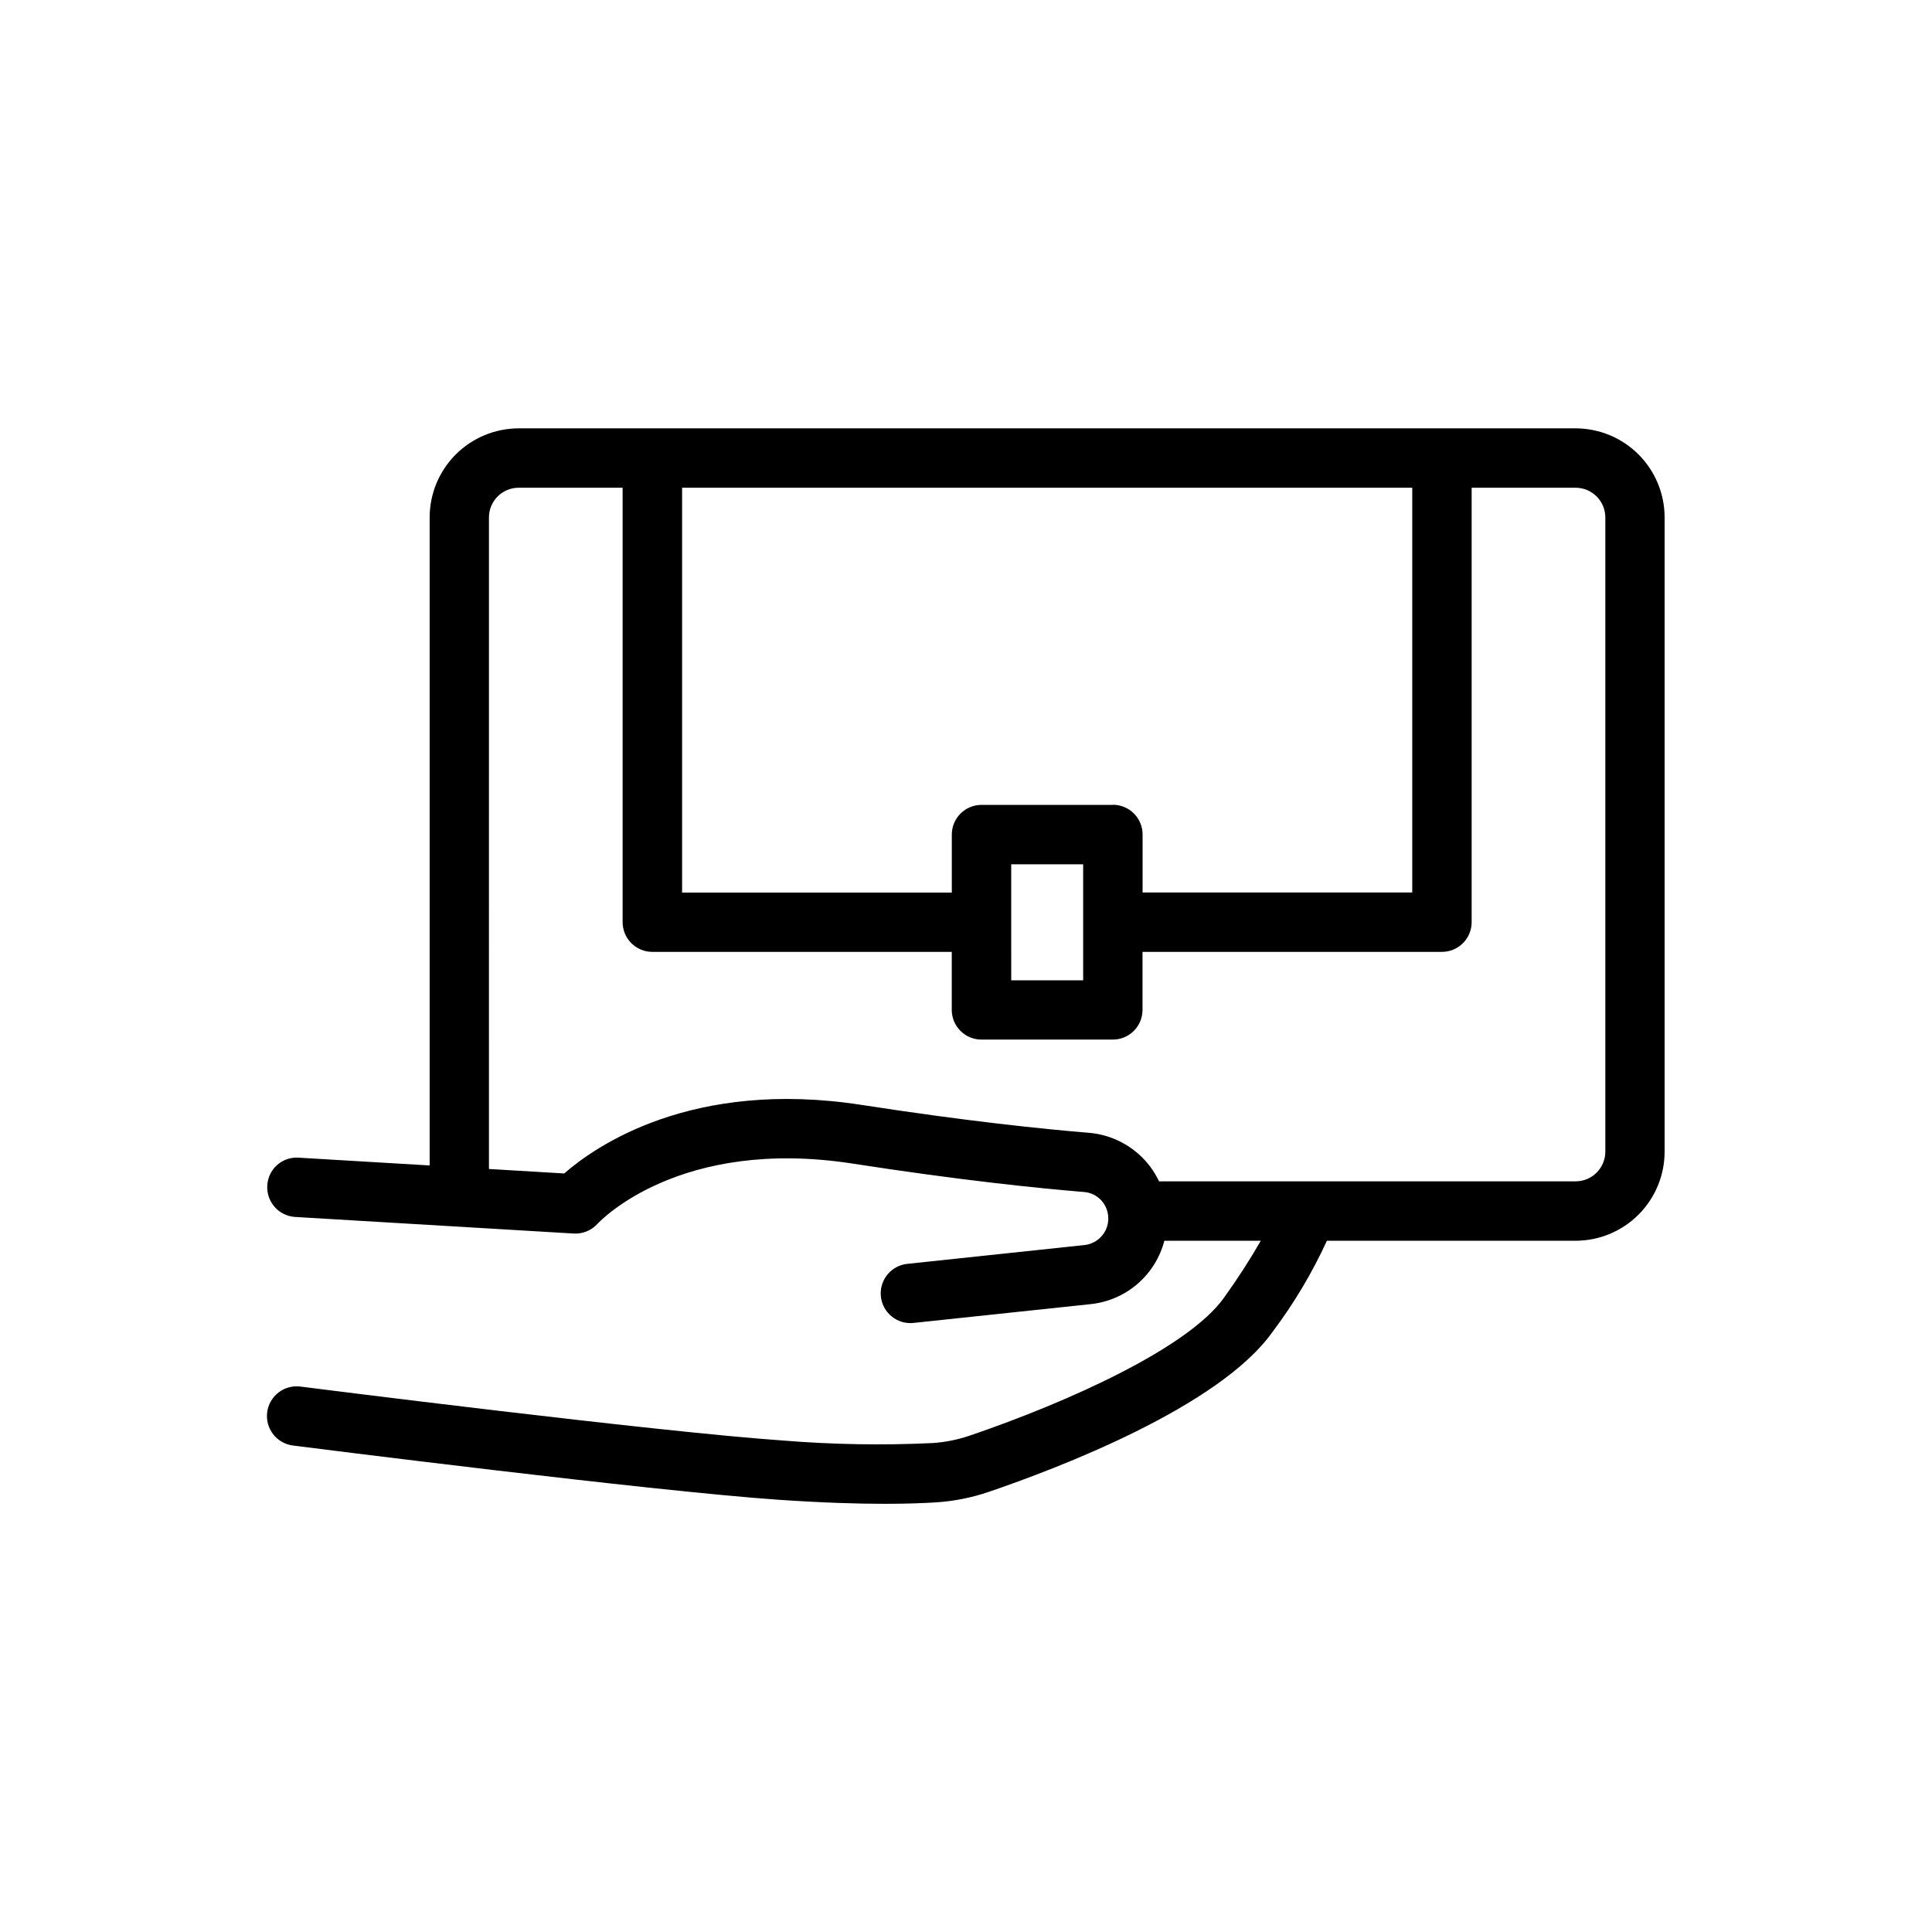
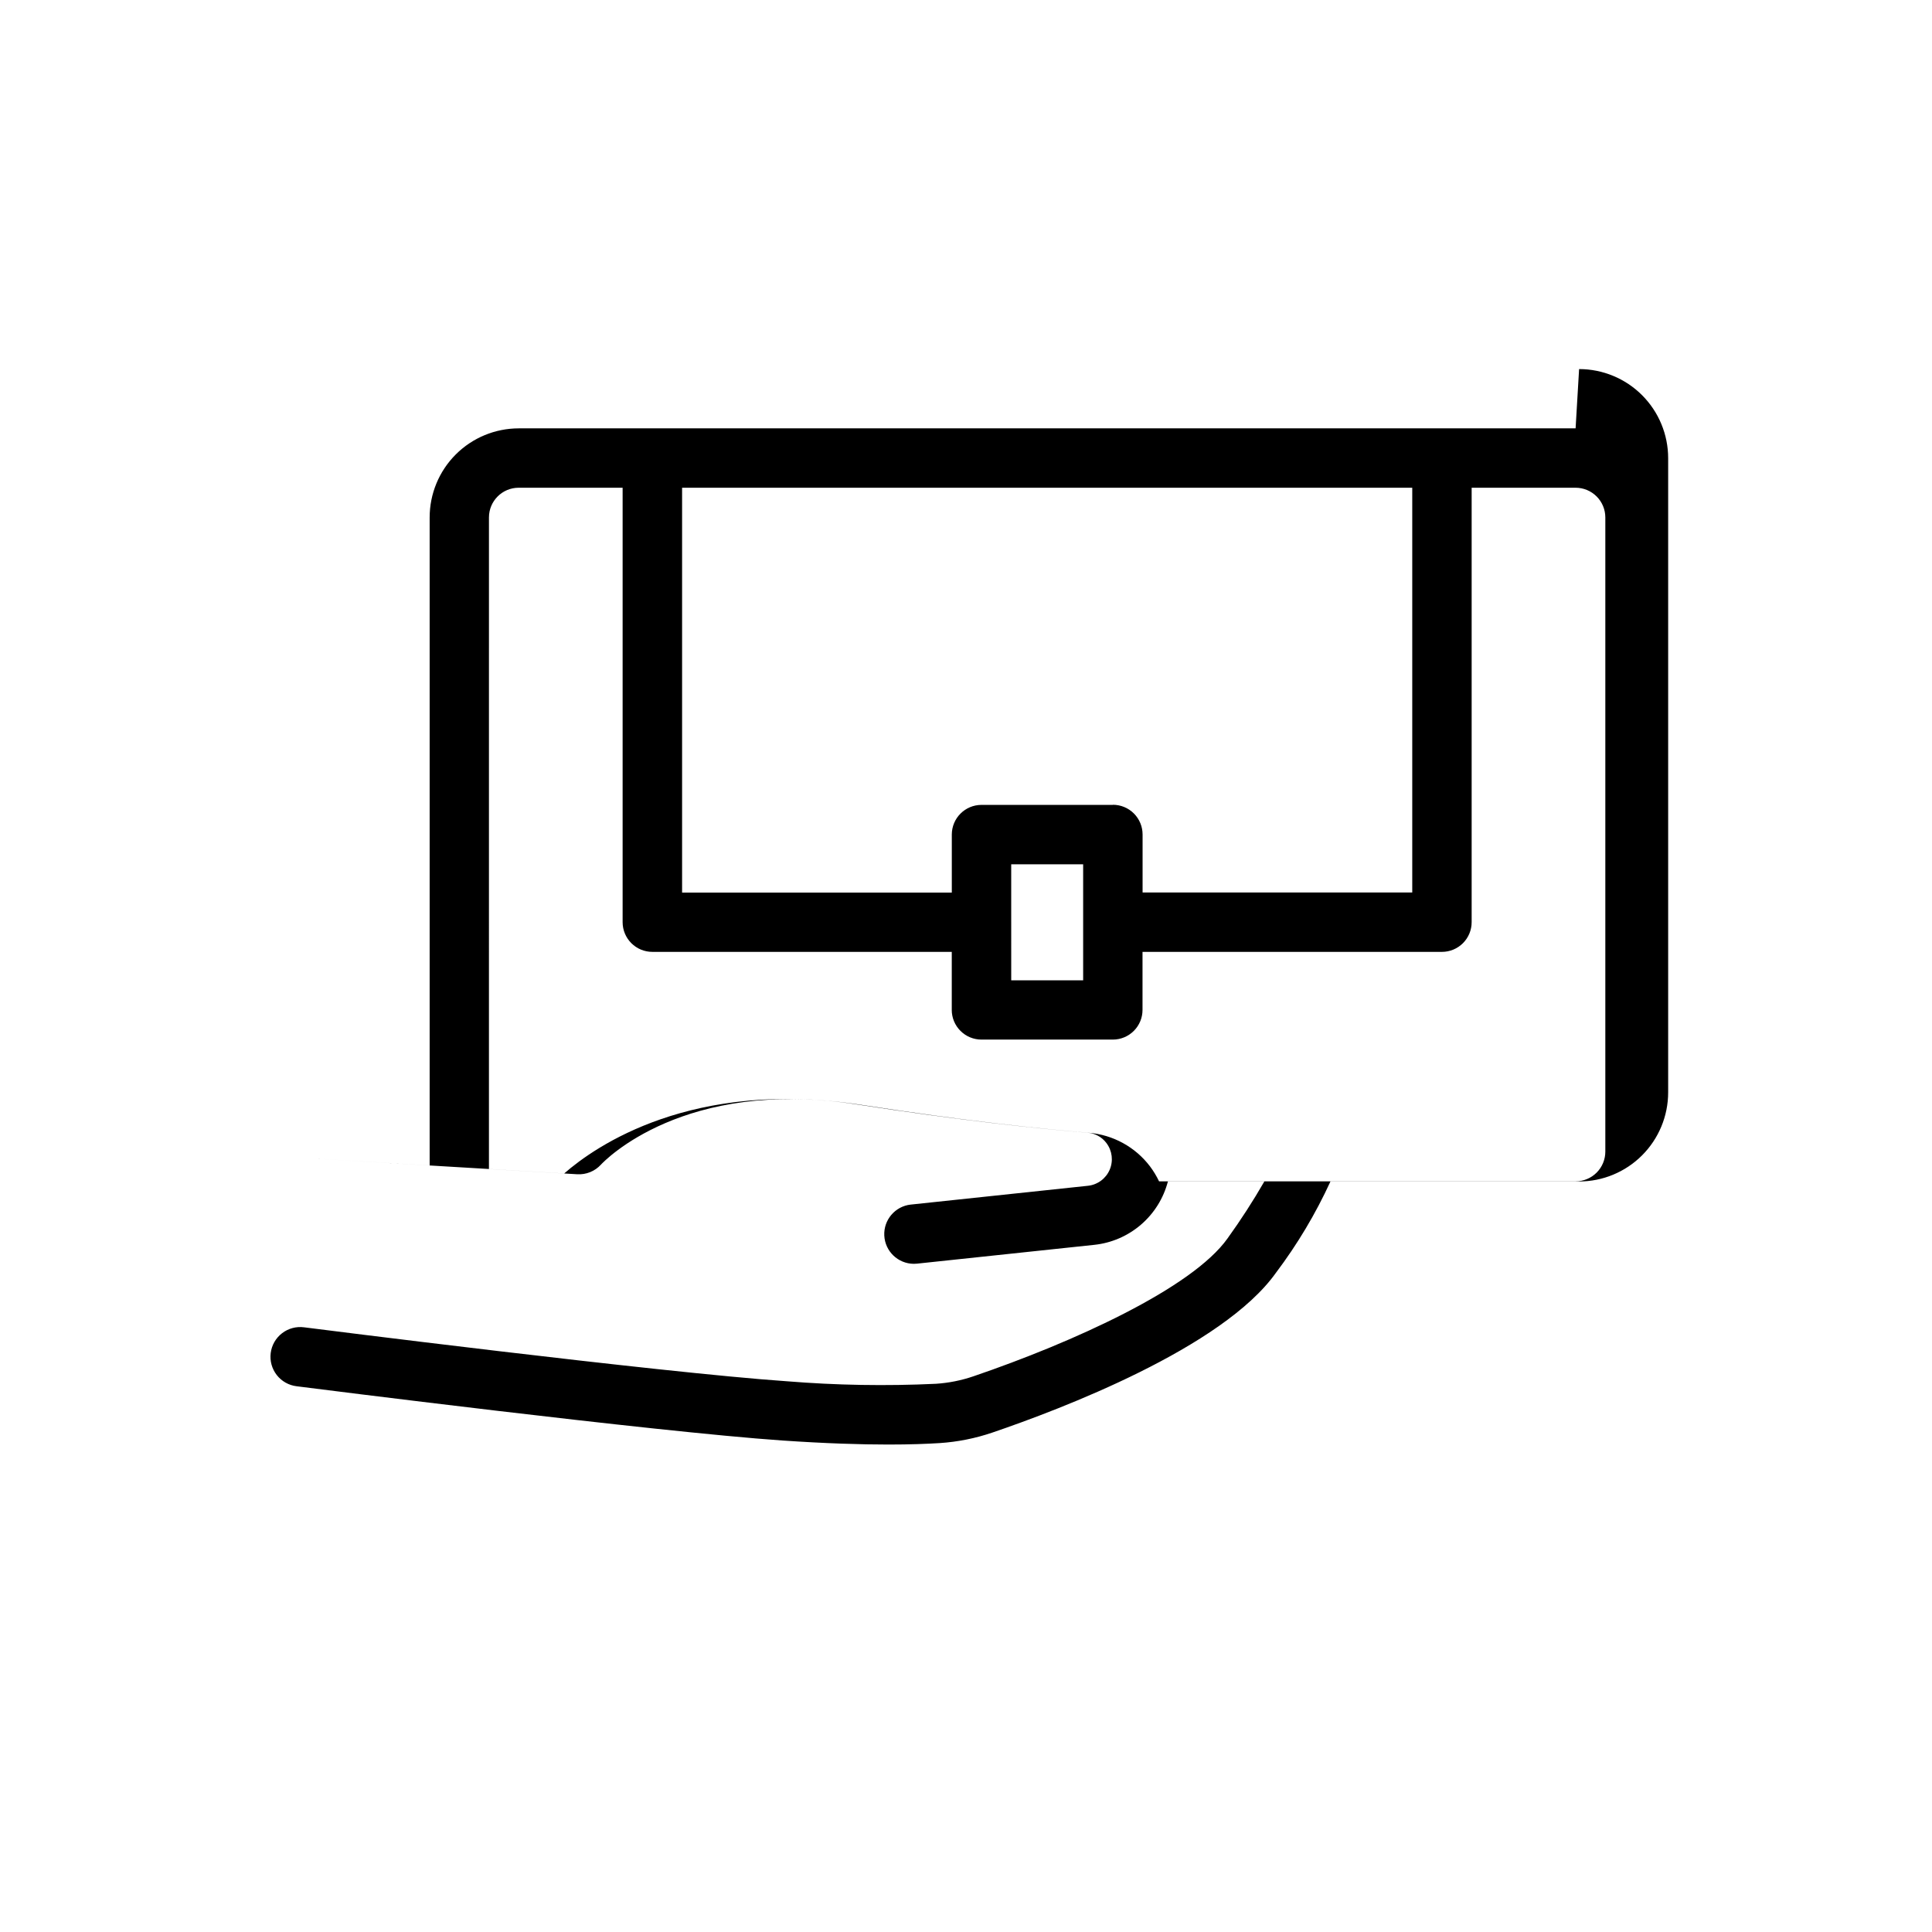
<svg xmlns="http://www.w3.org/2000/svg" fill="#000000" width="800px" height="800px" version="1.1" viewBox="144 144 512 512">
-   <path d="m561.55 257.52h-280.07c-6.262 0-12.27 2.488-16.699 6.918-4.43 4.426-6.918 10.434-6.918 16.699v171.72l-34.707-2.062c-2.086-0.148-4.148 0.551-5.715 1.941-1.562 1.391-2.504 3.352-2.606 5.441-0.258 4.34 3.047 8.066 7.383 8.328l73.801 4.394c2.379 0.145 4.695-0.793 6.301-2.551 0.875-0.938 21.965-23.051 67.66-15.98 28.23 4.375 48.934 6.512 61.332 7.527h-0.004c1.969 0.152 3.777 1.145 4.961 2.723 1.547 2.035 1.879 4.746 0.867 7.094-1.012 2.352-3.215 3.973-5.758 4.242l-46.965 4.984v-0.004c-4.141 0.457-7.211 4.059-7.004 8.223 0.211 4.16 3.625 7.438 7.793 7.477 0.277 0 0.559-0.012 0.836-0.039l46.973-4.984c4.582-0.473 8.91-2.336 12.406-5.34 3.496-3 5.992-7 7.152-11.457h25.555c-2.984 5.18-6.234 10.207-9.73 15.059-9.352 13.219-40.934 27.551-67.375 36.574-3.207 1.094-6.547 1.762-9.93 1.98-13.199 0.625-26.43 0.398-39.602-0.676-33.645-2.32-126.88-14.168-127.82-14.289h-0.004c-2.078-0.277-4.184 0.281-5.848 1.562-1.664 1.277-2.75 3.168-3.012 5.25-0.266 2.078 0.312 4.18 1.605 5.836 1.289 1.652 3.188 2.723 5.269 2.973 3.84 0.488 94.621 12.02 128.71 14.375 11.578 0.789 20.844 1.07 28.086 1.07 5.785 0 10.234-0.172 13.617-0.387h0.004c4.766-0.312 9.469-1.254 13.988-2.797 17.902-6.102 61.039-22.434 75.152-42.383h0.004c5.656-7.508 10.488-15.605 14.406-24.148h65.883-0.004c6.266 0 12.27-2.488 16.699-6.918 4.43-4.43 6.918-10.438 6.918-16.699v-168.06c0-6.262-2.484-12.266-6.91-16.695-4.426-4.43-10.43-6.918-16.691-6.922zm-149.57 115.53h19.066v30.75l-19.062-0.004zm26.938-15.742-34.805-0.004c-4.348 0-7.875 3.523-7.875 7.871v15.375h-71.477v-107.29h193.5v107.26h-71.465v-15.375c0-2.086-0.828-4.09-2.305-5.566-1.477-1.477-3.481-2.305-5.566-2.305zm130.51 91.887c0 2.086-0.832 4.09-2.309 5.566-1.477 1.477-3.477 2.305-5.566 2.305h-110.39c-0.668-1.402-1.477-2.734-2.41-3.977-3.894-5.125-9.785-8.355-16.199-8.887-12.137-0.992-32.434-3.086-60.215-7.391-44.934-6.957-70.59 10.965-78.816 18.168l-19.949-1.188 0.004-172.66c0-4.348 3.523-7.875 7.871-7.875h27.551v115.13c0 2.09 0.832 4.09 2.309 5.566s3.477 2.305 5.566 2.305h79.352v15.375h-0.004c0 2.09 0.832 4.09 2.309 5.566 1.477 1.477 3.477 2.305 5.566 2.305h34.809c2.086 0 4.09-0.828 5.566-2.305 1.477-1.477 2.305-3.477 2.305-5.566v-15.375h79.352c2.086 0 4.09-0.828 5.566-2.305 1.477-1.477 2.305-3.477 2.305-5.566v-115.13h27.551c2.09 0 4.09 0.832 5.566 2.309 1.477 1.473 2.309 3.477 2.309 5.566z" />
+   <path d="m561.55 257.52h-280.07c-6.262 0-12.27 2.488-16.699 6.918-4.43 4.426-6.918 10.434-6.918 16.699v171.72l-34.707-2.062l73.801 4.394c2.379 0.145 4.695-0.793 6.301-2.551 0.875-0.938 21.965-23.051 67.66-15.98 28.23 4.375 48.934 6.512 61.332 7.527h-0.004c1.969 0.152 3.777 1.145 4.961 2.723 1.547 2.035 1.879 4.746 0.867 7.094-1.012 2.352-3.215 3.973-5.758 4.242l-46.965 4.984v-0.004c-4.141 0.457-7.211 4.059-7.004 8.223 0.211 4.16 3.625 7.438 7.793 7.477 0.277 0 0.559-0.012 0.836-0.039l46.973-4.984c4.582-0.473 8.91-2.336 12.406-5.34 3.496-3 5.992-7 7.152-11.457h25.555c-2.984 5.18-6.234 10.207-9.73 15.059-9.352 13.219-40.934 27.551-67.375 36.574-3.207 1.094-6.547 1.762-9.93 1.98-13.199 0.625-26.43 0.398-39.602-0.676-33.645-2.32-126.88-14.168-127.82-14.289h-0.004c-2.078-0.277-4.184 0.281-5.848 1.562-1.664 1.277-2.75 3.168-3.012 5.25-0.266 2.078 0.312 4.18 1.605 5.836 1.289 1.652 3.188 2.723 5.269 2.973 3.84 0.488 94.621 12.02 128.71 14.375 11.578 0.789 20.844 1.07 28.086 1.07 5.785 0 10.234-0.172 13.617-0.387h0.004c4.766-0.312 9.469-1.254 13.988-2.797 17.902-6.102 61.039-22.434 75.152-42.383h0.004c5.656-7.508 10.488-15.605 14.406-24.148h65.883-0.004c6.266 0 12.27-2.488 16.699-6.918 4.43-4.43 6.918-10.438 6.918-16.699v-168.06c0-6.262-2.484-12.266-6.91-16.695-4.426-4.43-10.43-6.918-16.691-6.922zm-149.57 115.53h19.066v30.75l-19.062-0.004zm26.938-15.742-34.805-0.004c-4.348 0-7.875 3.523-7.875 7.871v15.375h-71.477v-107.29h193.5v107.26h-71.465v-15.375c0-2.086-0.828-4.09-2.305-5.566-1.477-1.477-3.481-2.305-5.566-2.305zm130.51 91.887c0 2.086-0.832 4.09-2.309 5.566-1.477 1.477-3.477 2.305-5.566 2.305h-110.39c-0.668-1.402-1.477-2.734-2.41-3.977-3.894-5.125-9.785-8.355-16.199-8.887-12.137-0.992-32.434-3.086-60.215-7.391-44.934-6.957-70.59 10.965-78.816 18.168l-19.949-1.188 0.004-172.66c0-4.348 3.523-7.875 7.871-7.875h27.551v115.13c0 2.09 0.832 4.09 2.309 5.566s3.477 2.305 5.566 2.305h79.352v15.375h-0.004c0 2.09 0.832 4.09 2.309 5.566 1.477 1.477 3.477 2.305 5.566 2.305h34.809c2.086 0 4.09-0.828 5.566-2.305 1.477-1.477 2.305-3.477 2.305-5.566v-15.375h79.352c2.086 0 4.09-0.828 5.566-2.305 1.477-1.477 2.305-3.477 2.305-5.566v-115.13h27.551c2.09 0 4.09 0.832 5.566 2.309 1.477 1.473 2.309 3.477 2.309 5.566z" />
</svg>